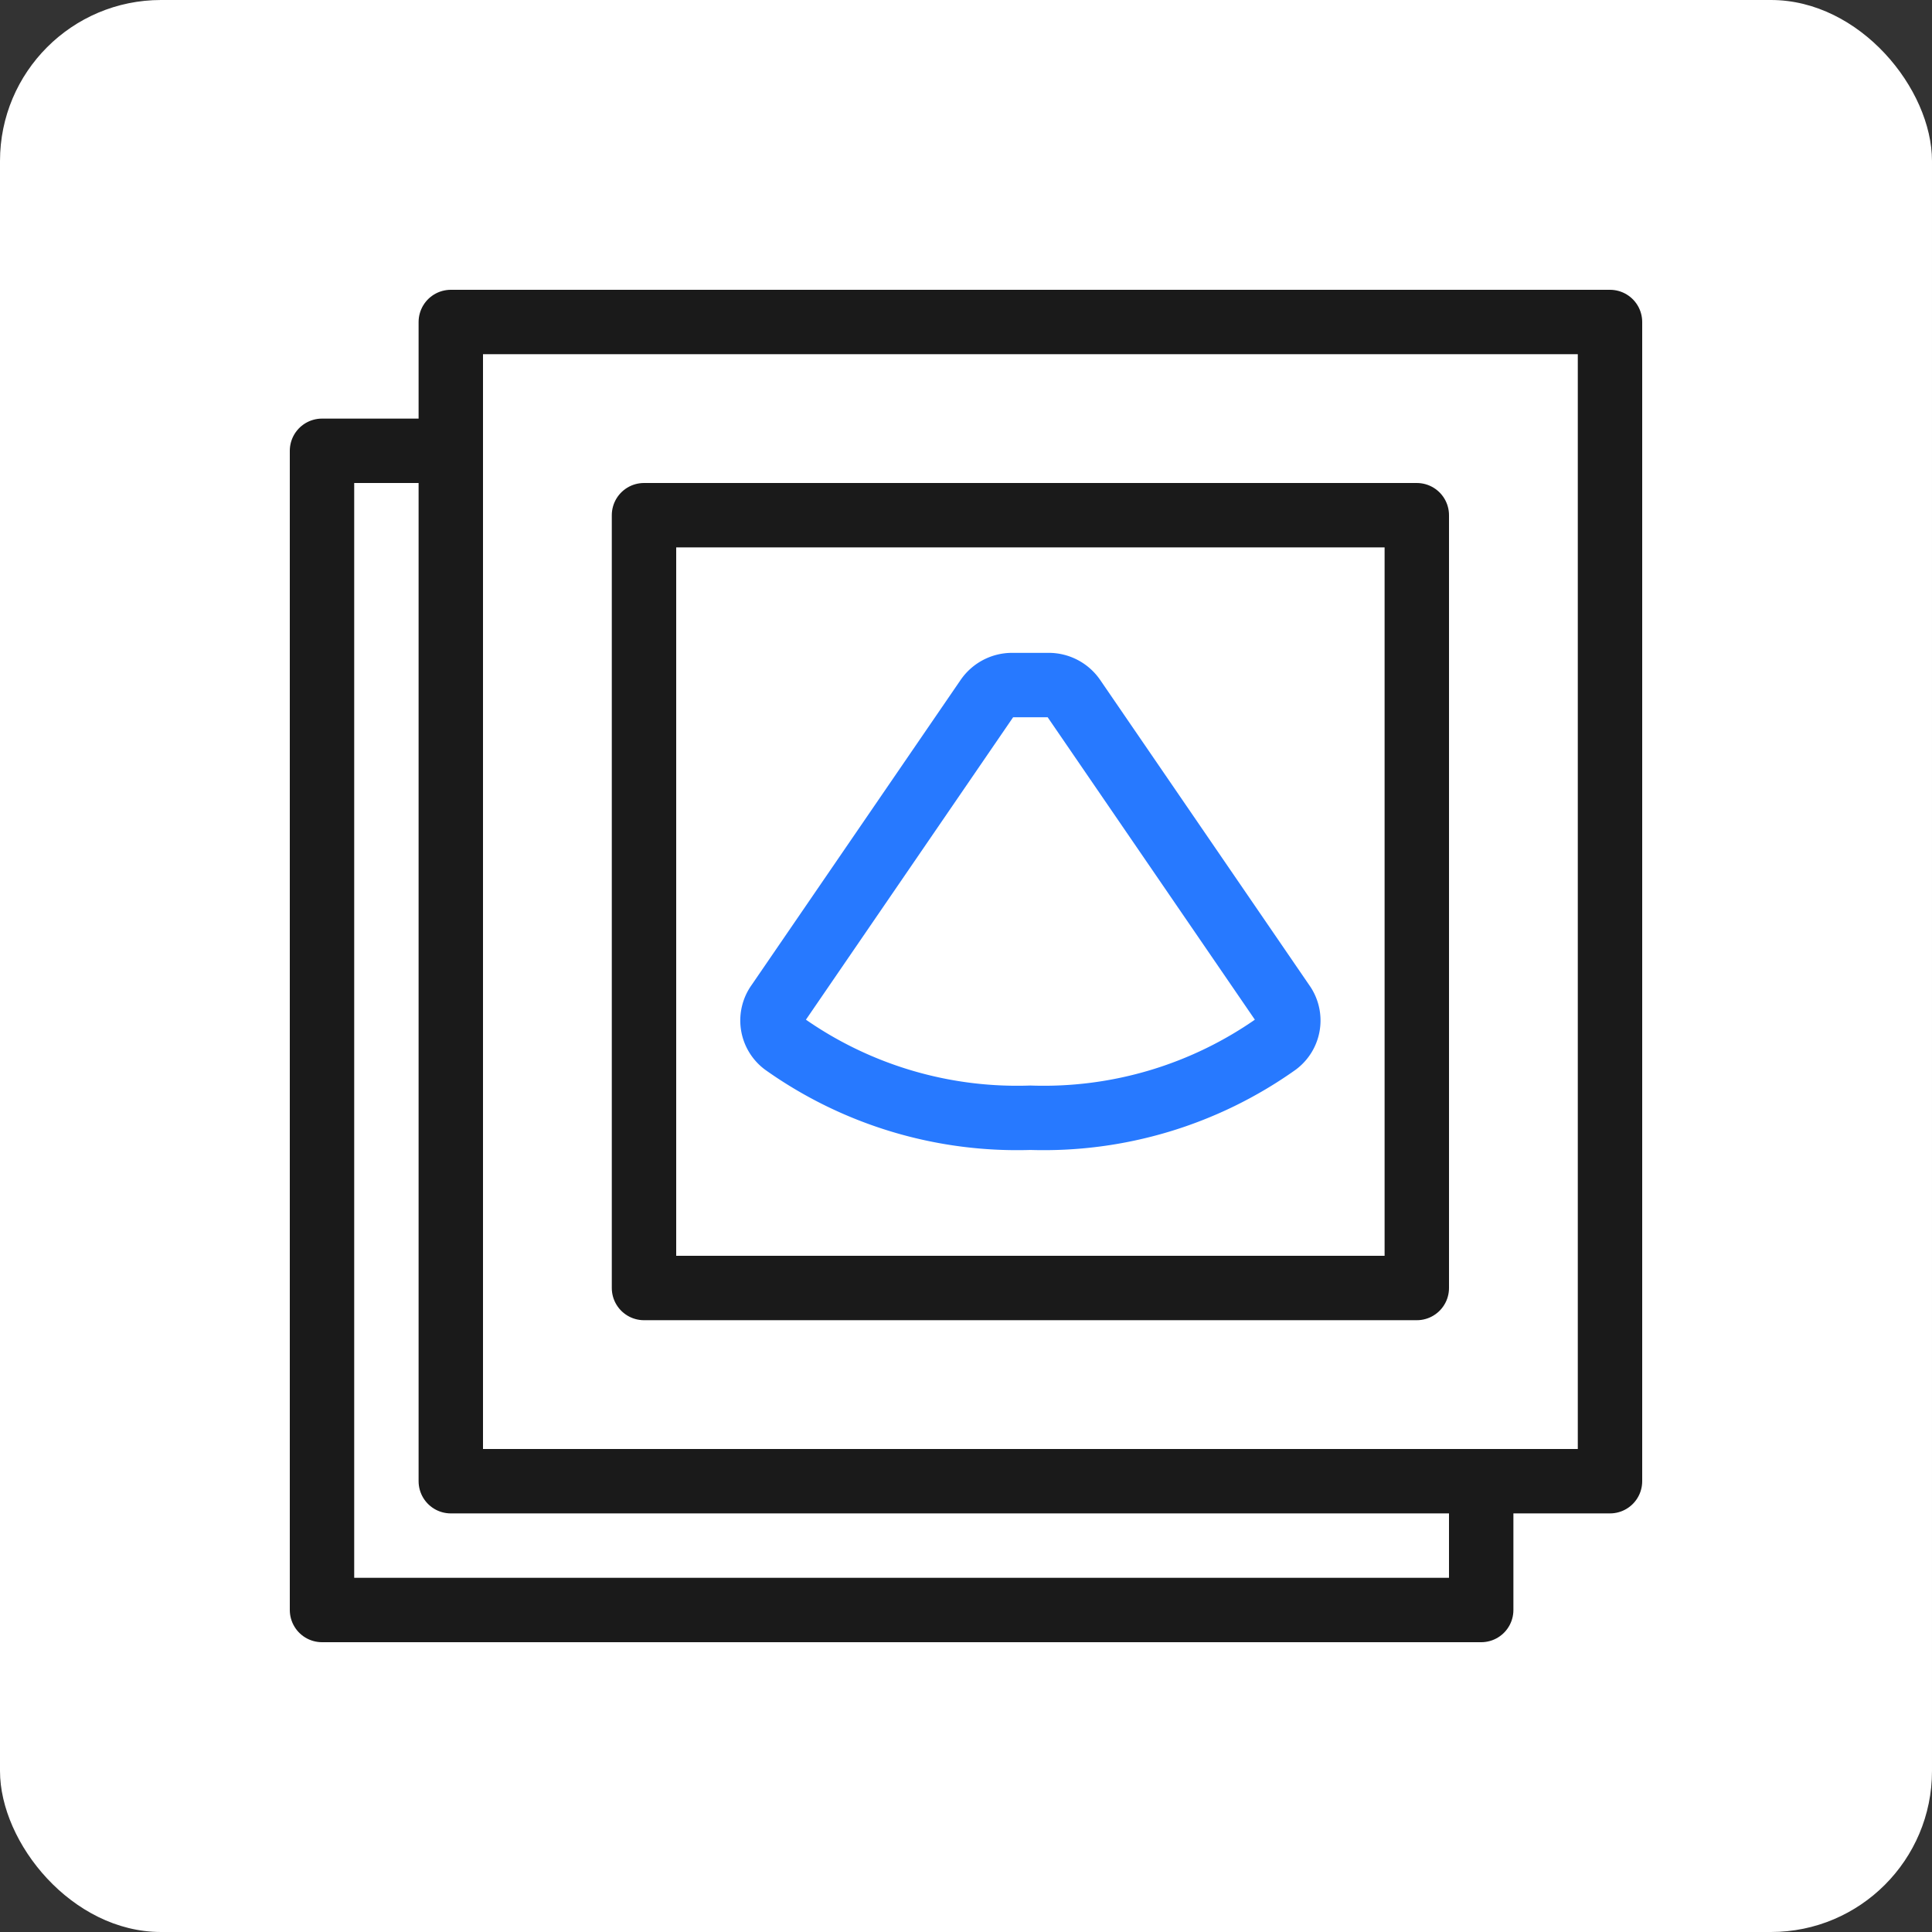
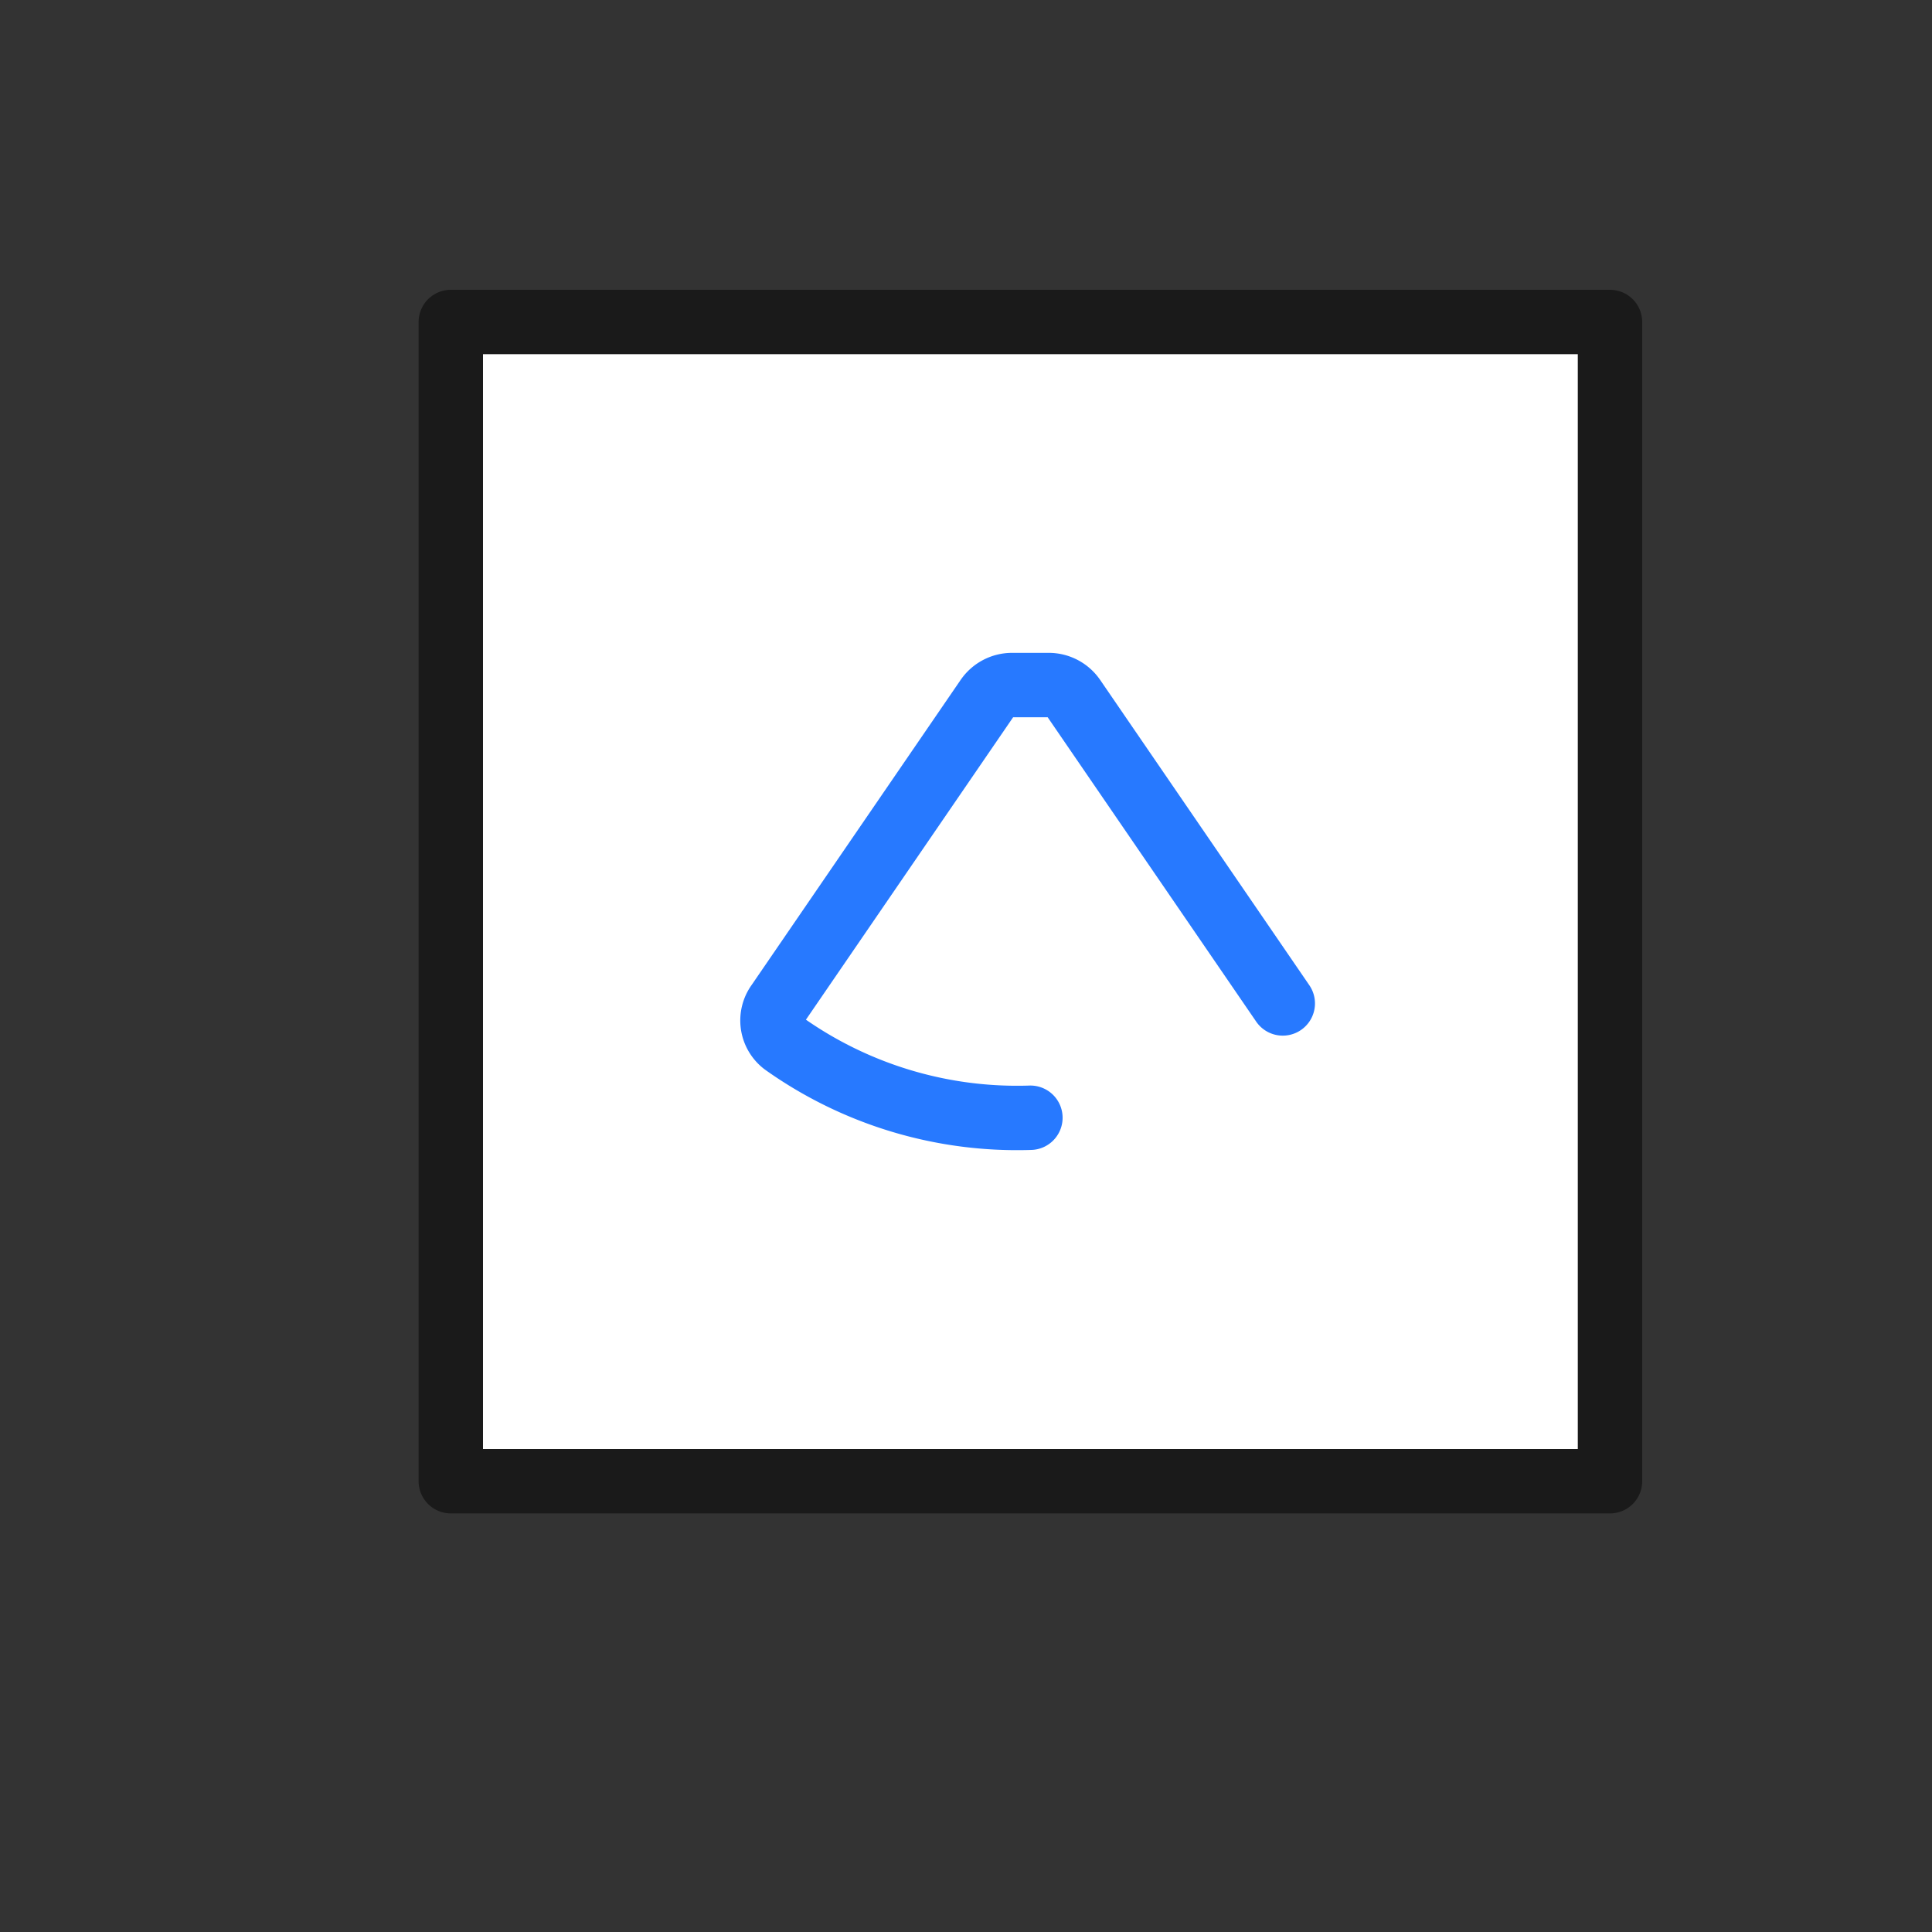
<svg xmlns="http://www.w3.org/2000/svg" id="Layer_1" data-name="Layer 1" viewBox="0 0 48 48">
  <rect x="0" y="0" width="48" height="48" fill="#333333" stroke="none" />
  <defs>
    <style>.cls-1,.cls-2{fill:#fff;}.cls-2{stroke:#1a1a1a;}.cls-2,.cls-3{stroke-linejoin:round;stroke-width:1.6px;}.cls-3{fill:none;stroke:#2779ff;stroke-linecap:round;}</style>
  </defs>
-   <rect class="cls-1" width="48" height="48" rx="4" />
-   <rect class="cls-2" x="8" y="11.2" width="28.8" height="28.8" transform="translate(44.8 51.2) rotate(-180)" />
  <rect class="cls-2" x="11.2" y="8" width="28.8" height="28.8" transform="translate(51.2 44.8) rotate(-180)" />
-   <rect class="cls-2" x="16" y="12.8" width="19.2" height="19.2" transform="translate(51.2 44.8) rotate(-180)" />
-   <path class="cls-3" d="M25.6,27.77a10,10,0,0,1-6.12-1.84.72.72,0,0,1-.15-1l5.2-7.59a.75.75,0,0,1,.61-.32h.92a.75.75,0,0,1,.61.32l5.2,7.59a.72.72,0,0,1-.15,1,10,10,0,0,1-6.12,1.84" />
+   <path class="cls-3" d="M25.6,27.77a10,10,0,0,1-6.12-1.84.72.72,0,0,1-.15-1l5.2-7.59a.75.75,0,0,1,.61-.32h.92a.75.75,0,0,1,.61.32l5.2,7.59" />
</svg>